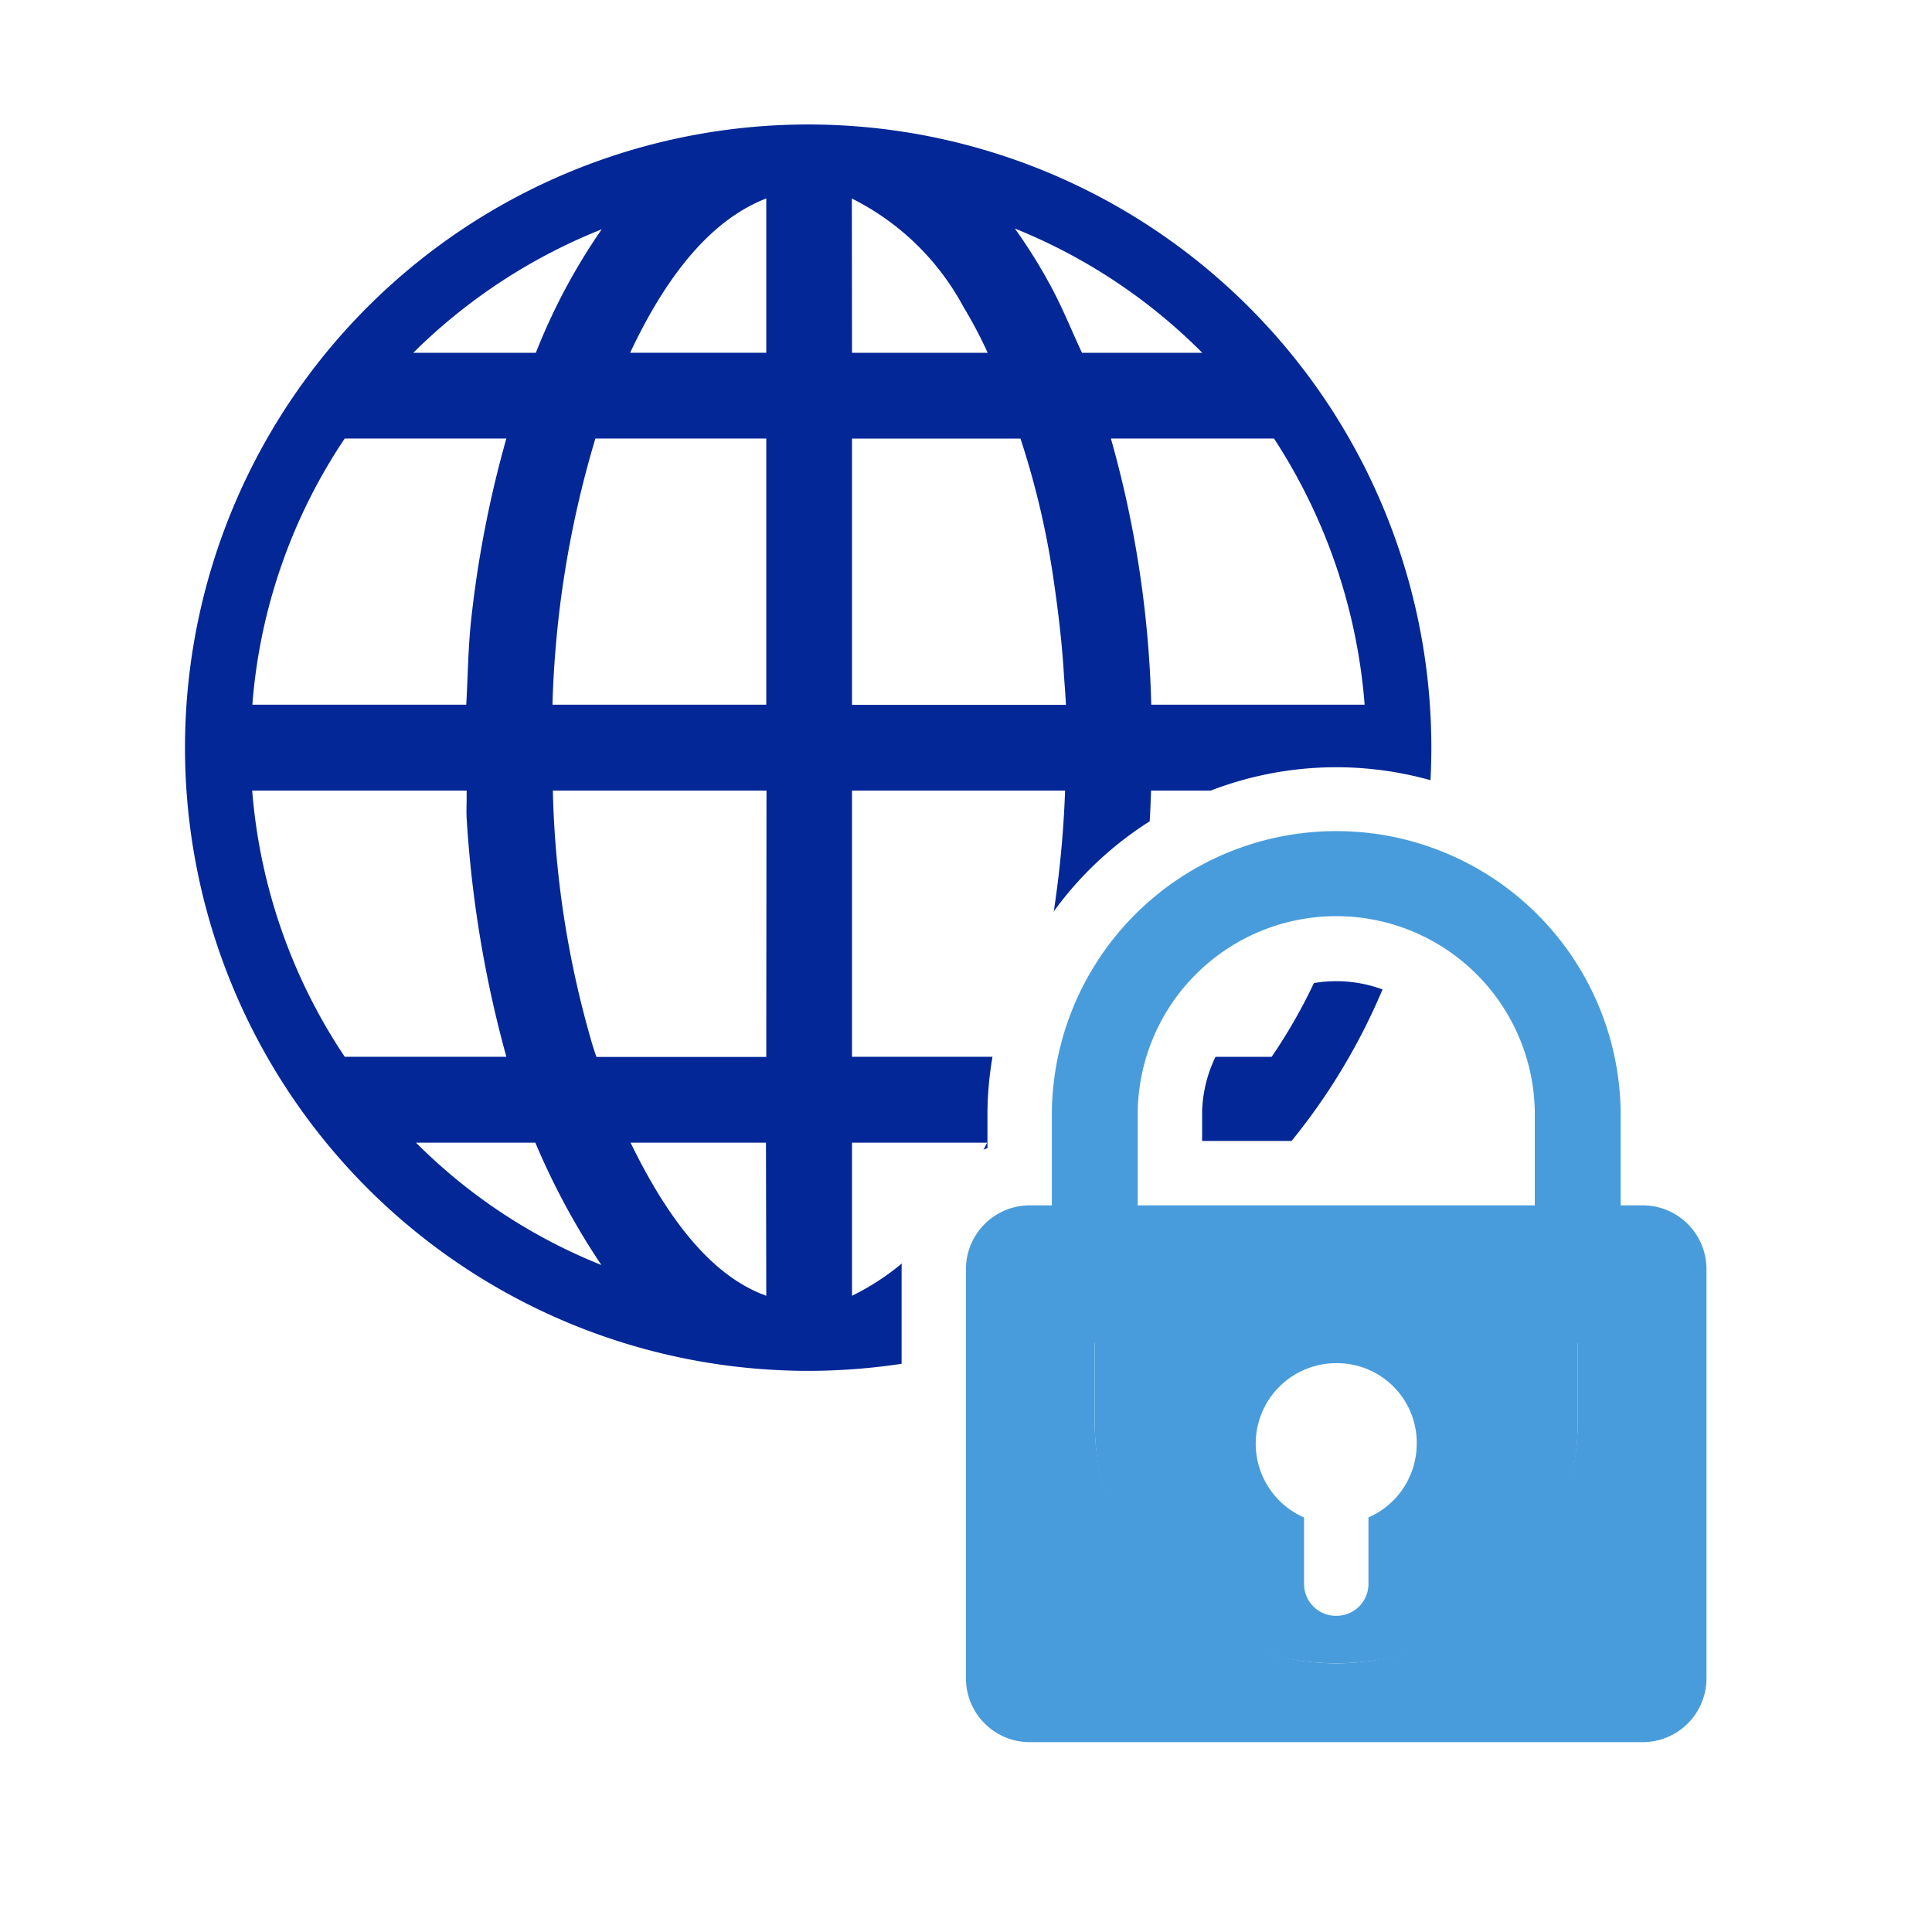
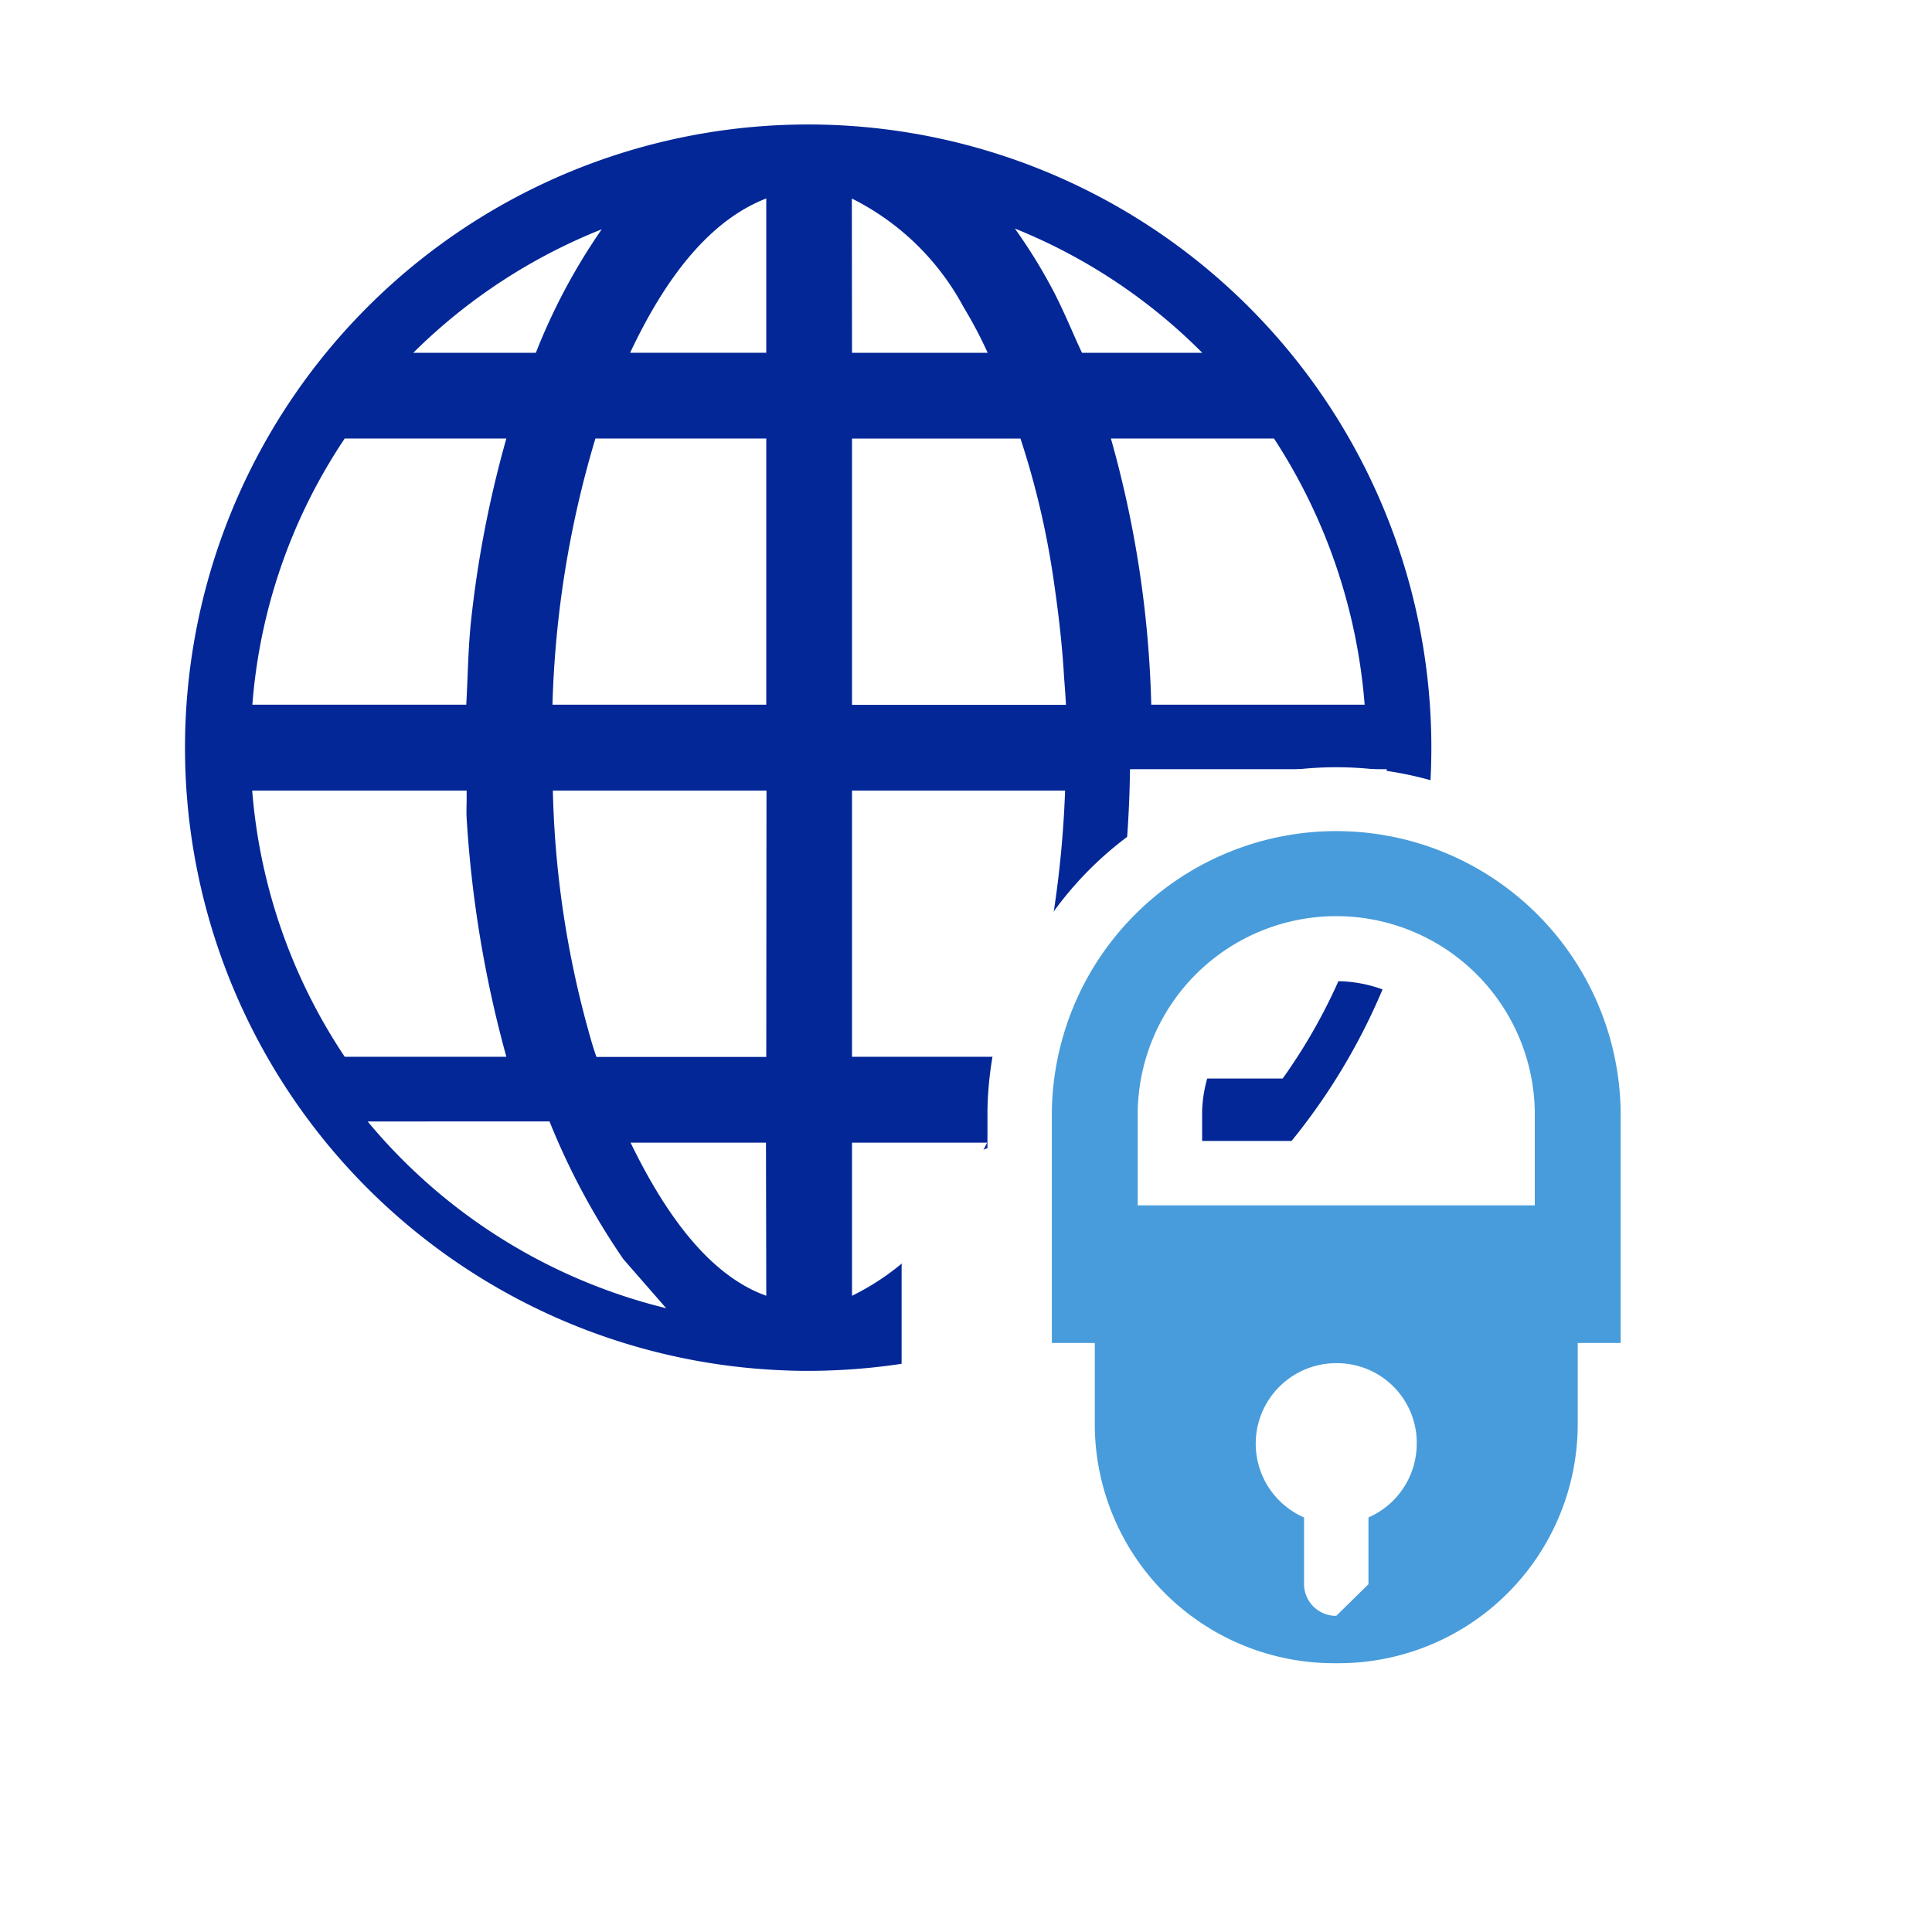
<svg xmlns="http://www.w3.org/2000/svg" width="45" height="45" viewBox="0 0 45 45">
  <defs>
    <style>
      .cls-1 {
        fill: none;
      }

      .cls-2 {
        fill: #fff;
      }

      .cls-3 {
        clip-path: url(#clip-path);
      }

      .cls-4 {
        fill: #032797;
      }

      .cls-5 {
        fill: #489cdb;
      }
    </style>
    <clipPath id="clip-path">
      <rect id="Rectangle_399" data-name="Rectangle 399" class="cls-1" width="37.105" height="39.906" />
    </clipPath>
  </defs>
  <g id="Group_20352" data-name="Group 20352" transform="translate(-758 -6037)">
    <rect id="Rectangle_382" data-name="Rectangle 382" class="cls-2" width="45" height="45" transform="translate(758 6037)" />
    <g id="Group_20298" data-name="Group 20298" transform="translate(761.947 6039.547)">
      <g id="Group_20297" data-name="Group 20297" class="cls-3">
        <path id="Path_225" data-name="Path 225" class="cls-4" d="M15.525,29.5c-.33.013-.712.014-1.042,0a14.515,14.515,0,1,1,1.042,0m-1-27.956c-2.289.444-3.612,2.778-4.44,4.757h4.372l.068-.067ZM19.92,6.3a9.506,9.506,0,0,0-.87-1.826A5.691,5.691,0,0,0,15.525,1.54V6.3ZM4.743,6.3H9A13.568,13.568,0,0,1,10.8,2.949L11.7,1.9a13.706,13.706,0,0,0-6.66,3.987c-.037.042-.327.38-.294.408m20.569,0a13.384,13.384,0,0,0-5.775-4.033A8.4,8.4,0,0,0,18.357,1.9c-.026,0-.075-.013-.068.022a9.782,9.782,0,0,1,1.972,2.65c.3.561.516,1.161.815,1.722Zm-16.672,1H3.95a13.369,13.369,0,0,0-2.423,7.2h5.98c.069-.775.06-1.557.136-2.333a25.809,25.809,0,0,1,1-4.872m5.89,0H9.681a24.272,24.272,0,0,0-1.133,7.2h5.913l.068-.068Zm1,7.2h5.913c.065-.04.062-.09.07-.157a10.365,10.365,0,0,0-.048-1.089c-.044-.718-.13-1.455-.234-2.167a19.508,19.508,0,0,0-.921-3.791h-4.78Zm10.6-7.2H21.37A24.265,24.265,0,0,1,22.5,14.5h5.98a13.658,13.658,0,0,0-2.356-7.2m-18.62,8.2H1.526A13.572,13.572,0,0,0,3.95,22.7h4.69a26.593,26.593,0,0,1-1.09-6.092,6.083,6.083,0,0,0-.043-1.112m7.022,0H8.549a23.48,23.48,0,0,0,.829,6.127A5.691,5.691,0,0,0,9.749,22.7h4.712l.068-.068Zm6.977,0h-5.98v7.2h4.8a25.153,25.153,0,0,0,1.177-7.2m6.978,0H22.5a26.385,26.385,0,0,1-.566,5.121c-.15.7-.37,1.384-.521,2.084h4.643a13.038,13.038,0,0,0,2.424-7.2m-19.5,8.2H4.743a13.077,13.077,0,0,0,6.954,4.35L10.7,26.909A16.543,16.543,0,0,1,8.979,23.7m5.55,0h-4.44c.845,1.944,2.158,4.321,4.44,4.712Zm5.391,0H15.525v4.712c1.526-.223,2.693-1.566,3.462-2.812a12.11,12.11,0,0,0,.932-1.9m5.392,0h-4.3a12.9,12.9,0,0,1-1.95,3.556l-.7.794a13.377,13.377,0,0,0,6.954-4.35" transform="translate(-0.127 -0.127)" />
        <path id="Path_226" data-name="Path 226" class="cls-4" d="M12.063,9.113H17.78v7.844l-.361.361H10.8l0-.5a24.761,24.761,0,0,1,1.155-7.353Zm4.717,1H12.8a23.878,23.878,0,0,0-1,6.2H16.78Z" transform="translate(-2.879 -2.446)" />
        <path id="Path_227" data-name="Path 227" class="cls-4" d="M10.8,20.112H17.78v7.844l-.361.361H12.2l-.141-.267a5.463,5.463,0,0,1-.383-1.075l-.028-.1a24.106,24.106,0,0,1-.847-6.257Zm5.985,1H11.809a22.808,22.808,0,0,0,.8,5.49l.029.105c.058.208.117.42.187.609H16.78Z" transform="translate(-2.879 -5.245)" />
        <path id="Path_228" data-name="Path 228" class="cls-4" d="M26.715,17.316H20.162v-8.2h5.631l.119.33a19.959,19.959,0,0,1,.946,3.889c.12.825.2,1.548.238,2.209,0,.051.008.121.014.2a6.371,6.371,0,0,1,.031.981l0,.015a.639.639,0,0,1-.3.507Zm-5.553-1h4.983c-.009-.176-.024-.385-.033-.5-.006-.083-.012-.157-.015-.212-.038-.634-.113-1.329-.229-2.126a19.406,19.406,0,0,0-.782-3.363H21.162Z" transform="translate(-5.264 -2.446)" />
        <path id="Path_229" data-name="Path 229" class="cls-4" d="M20.162,20.112h6.993l-.013.513a25.668,25.668,0,0,1-1.2,7.348l-.113.344H20.162Zm5.963,1H21.162v6.2H25.1A24.608,24.608,0,0,0,26.125,21.112Z" transform="translate(-5.264 -5.245)" />
        <path id="Path_230" data-name="Path 230" class="cls-4" d="M4.044,9.113H9.661l-.193.644a25.346,25.346,0,0,0-.978,4.776c-.038.388-.054.791-.07,1.181s-.031.764-.066,1.15l-.041.455H1.354l.023-.522A13.931,13.931,0,0,1,3.895,9.321Zm4.28,1H4.56a12.907,12.907,0,0,0-2.151,6.2H7.391c.012-.216.021-.432.03-.645.016-.4.033-.822.074-1.237A25.621,25.621,0,0,1,8.325,10.113Z" transform="translate(-0.478 -2.446)" />
        <path id="Path_231" data-name="Path 231" class="cls-4" d="M27.813,9.113h5.719l.148.225a14.128,14.128,0,0,1,2.438,7.47l.009.509H29.145l-.008-.491A23.778,23.778,0,0,0,28.03,9.77Zm5.177,1h-3.8a25.012,25.012,0,0,1,.94,6.2H35.1A13.223,13.223,0,0,0,32.989,10.113Z" transform="translate(-7.262 -2.446)" />
        <path id="Path_232" data-name="Path 232" class="cls-4" d="M1.354,20.112H8.247l.094.379a3.042,3.042,0,0,1,.058.843c0,.128-.007.248,0,.36a26.125,26.125,0,0,0,1.069,5.978l.194.644H4.04L3.891,28.1a14.018,14.018,0,0,1-2.515-7.47Zm6.051,1h-5a13,13,0,0,0,2.155,6.2H8.325A27.018,27.018,0,0,1,7.4,21.753c-.009-.156,0-.3,0-.448C7.4,21.239,7.4,21.175,7.4,21.112Z" transform="translate(-0.478 -5.245)" />
-         <path id="Path_233" data-name="Path 233" class="cls-4" d="M29.159,20.112h6.988l-.015.515a13.54,13.54,0,0,1-2.519,7.483l-.15.207H27.946l.13-.605c.077-.36.173-.715.265-1.058s.184-.684.257-1.025a25.856,25.856,0,0,0,.555-5.023Zm5.948,1H30.141a26.713,26.713,0,0,1-.565,4.725c-.078.366-.175.727-.269,1.076-.037.137-.073.271-.107.4h3.75A12.538,12.538,0,0,0,35.107,21.112Z" transform="translate(-7.278 -5.245)" />
        <path id="Path_234" data-name="Path 234" class="cls-4" d="M18.307,1.288v5.5l-.361.361H12.616l.29-.693a12.472,12.472,0,0,1,1.746-3.076A5.242,5.242,0,0,1,17.712,1.4Zm-1,4.864V2.557c-1.214.473-2.259,1.658-3.171,3.594Z" transform="translate(-3.406 -0.482)" />
        <path id="Path_235" data-name="Path 235" class="cls-4" d="M12.6,31.112h5.7v5.8l-.584-.1c-2.555-.437-3.971-3.066-4.814-5.005Zm4.7,1H14.146c1.17,2.413,2.286,3.25,3.161,3.567Z" transform="translate(-3.406 -8.044)" />
        <path id="Path_236" data-name="Path 236" class="cls-4" d="M25.751,7.152H20.162V1.3l.59.108a5.993,5.993,0,0,1,3.864,3.165,10.141,10.141,0,0,1,.916,1.925Zm-4.589-1h3.16a10.36,10.36,0,0,0-.564-1.068,5.98,5.98,0,0,0-2.6-2.525Z" transform="translate(-5.264 -0.482)" />
        <path id="Path_237" data-name="Path 237" class="cls-4" d="M20.162,31.112h5.083l.142.124c.3.268.139.637.03.881-.072.16-.176.373-.31.633-.224.433-.487.911-.555,1.023-1.106,1.79-2.425,2.842-3.816,3.045l-.572.084Zm4.147,1H21.162v3.566a5.785,5.785,0,0,0,2.537-2.43C23.778,33.121,24.081,32.562,24.309,32.112Z" transform="translate(-5.264 -8.044)" />
        <path id="Path_238" data-name="Path 238" class="cls-4" d="M10.8,7.276H6.006l-.141-.122A.5.5,0,0,1,5.691,6.8c-.011-.161.014-.31.422-.768A14.219,14.219,0,0,1,13.019,1.9l1.552-.406L12.636,3.74a13.086,13.086,0,0,0-1.716,3.211Zm-3.541-1h2.852A14.088,14.088,0,0,1,11.645,3.4,13.11,13.11,0,0,0,7.256,6.276Z" transform="translate(-1.577 -0.606)" />
        <path id="Path_239" data-name="Path 239" class="cls-4" d="M32.455,7.275h-5.6l-.141-.265c-.159-.3-.294-.6-.425-.9s-.25-.562-.39-.826a9.221,9.221,0,0,0-1.866-2.514l-.123-.112L23.88,2.5a.52.52,0,0,1,.109-.431.533.533,0,0,1,.414-.19.714.714,0,0,1,.1.008h.009A7.659,7.659,0,0,1,25.7,2.24l.084.03a13.936,13.936,0,0,1,5.994,4.186Zm-4.99-1h2.8A13.006,13.006,0,0,0,25.9,3.381a12.338,12.338,0,0,1,.887,1.436c.157.3.291.6.42.889C27.292,5.9,27.376,6.091,27.464,6.275Z" transform="translate(-6.209 -0.605)" />
        <path id="Path_240" data-name="Path 240" class="cls-4" d="M26.757,31.112h5.737l-.7.823a13.876,13.876,0,0,1-7.216,4.513l-1.55.381,1.744-1.977a12.372,12.372,0,0,0,1.864-3.4Zm3.52,1H27.463a13.246,13.246,0,0,1-1.537,2.859A12.963,12.963,0,0,0,30.276,32.112Z" transform="translate(-6.233 -8.044)" />
-         <path id="Path_241" data-name="Path 241" class="cls-4" d="M5.132,31.112h5.626l.13.3a16.17,16.17,0,0,0,1.658,3.1l2,2.3-1.519-.361A13.662,13.662,0,0,1,5.807,31.93Zm4.969,1H7.321a12.808,12.808,0,0,0,4.317,2.849A16.853,16.853,0,0,1,10.1,32.112Z" transform="translate(-1.578 -8.044)" />
        <g id="Group_20395" data-name="Group 20395" transform="translate(0.279 6.485)">
          <path id="Path_201" data-name="Path 201" class="cls-2" d="M40.707,26.929H24.459V20.016a8.125,8.125,0,0,1,16.248,0Zm-11.248-5h6.248V20.016a3.126,3.126,0,0,0-6.248,0Z" transform="translate(-5.685 -3.18)" />
          <path id="Path_202" data-name="Path 202" class="cls-2" d="M39.707,25.929H25.459V20.016a7.125,7.125,0,0,1,14.248,0Zm-11.248-3h8.248V20.016a4.125,4.125,0,0,0-8.248,0Z" transform="translate(-5.685 -3.18)" />
          <path id="Path_204" data-name="Path 204" class="cls-2" d="M24.459,23.5h3v6.648a4.125,4.125,0,0,0,8.248,0V23.5h3a2.989,2.989,0,0,1,3,2.971v9.561a2.989,2.989,0,0,1-3,2.971H24.459a2.989,2.989,0,0,1-3-2.971V26.471A2.989,2.989,0,0,1,24.459,23.5ZM27.66,36a6.991,6.991,0,0,1-3.2-5.76V36Zm11.045,0v-5.76A6.991,6.991,0,0,1,35.5,36h3.2Z" transform="translate(-4.685 -5.957)" />
          <path id="Path_206" data-name="Path 206" class="cls-2" d="M32.583,37.164a7.078,7.078,0,0,1-7.124-7.016V23.5H39.707v6.648A7.079,7.079,0,0,1,32.583,37.164ZM28.459,26.5v3.648a4.125,4.125,0,0,0,8.248,0V26.5Z" transform="translate(-5.685 -5.957)" />
          <path id="Path_207" data-name="Path 207" class="cls-5" d="M39.207,25.429H25.959V20.016a6.625,6.625,0,0,1,13.248,0Zm-11.248-2h9.248V20.016a4.625,4.625,0,0,0-9.248,0Z" transform="translate(-5.685 -3.18)" />
-           <path id="Path_208" data-name="Path 208" class="cls-5" d="M38.706,25h-1.5v5.148a5.625,5.625,0,0,1-11.248,0V25h-1.5a1.486,1.486,0,0,0-1.5,1.471v9.561a1.486,1.486,0,0,0,1.5,1.471H38.706a1.486,1.486,0,0,0,1.5-1.471V26.471A1.486,1.486,0,0,0,38.706,25" transform="translate(-4.685 -5.957)" />
          <path id="Path_209" data-name="Path 209" class="cls-5" d="M32.583,35.664a5.571,5.571,0,0,0,5.624-5.516V25H26.959v5.148a5.571,5.571,0,0,0,5.624,5.516" transform="translate(-5.685 -5.957)" />
          <path id="Path_210" data-name="Path 210" class="cls-2" d="M35.708,31.839A1.875,1.875,0,1,1,33.834,30a1.857,1.857,0,0,1,1.875,1.839" transform="translate(-6.936 -7.281)" />
-           <path id="Path_211" data-name="Path 211" class="cls-2" d="M34.209,36.413h0a.743.743,0,0,1-.75-.735V32.735a.75.75,0,0,1,1.5,0v2.942a.743.743,0,0,1-.75.735" transform="translate(-7.311 -7.809)" />
+           <path id="Path_211" data-name="Path 211" class="cls-2" d="M34.209,36.413h0a.743.743,0,0,1-.75-.735V32.735a.75.75,0,0,1,1.5,0v2.942" transform="translate(-7.311 -7.809)" />
        </g>
      </g>
    </g>
  </g>
</svg>